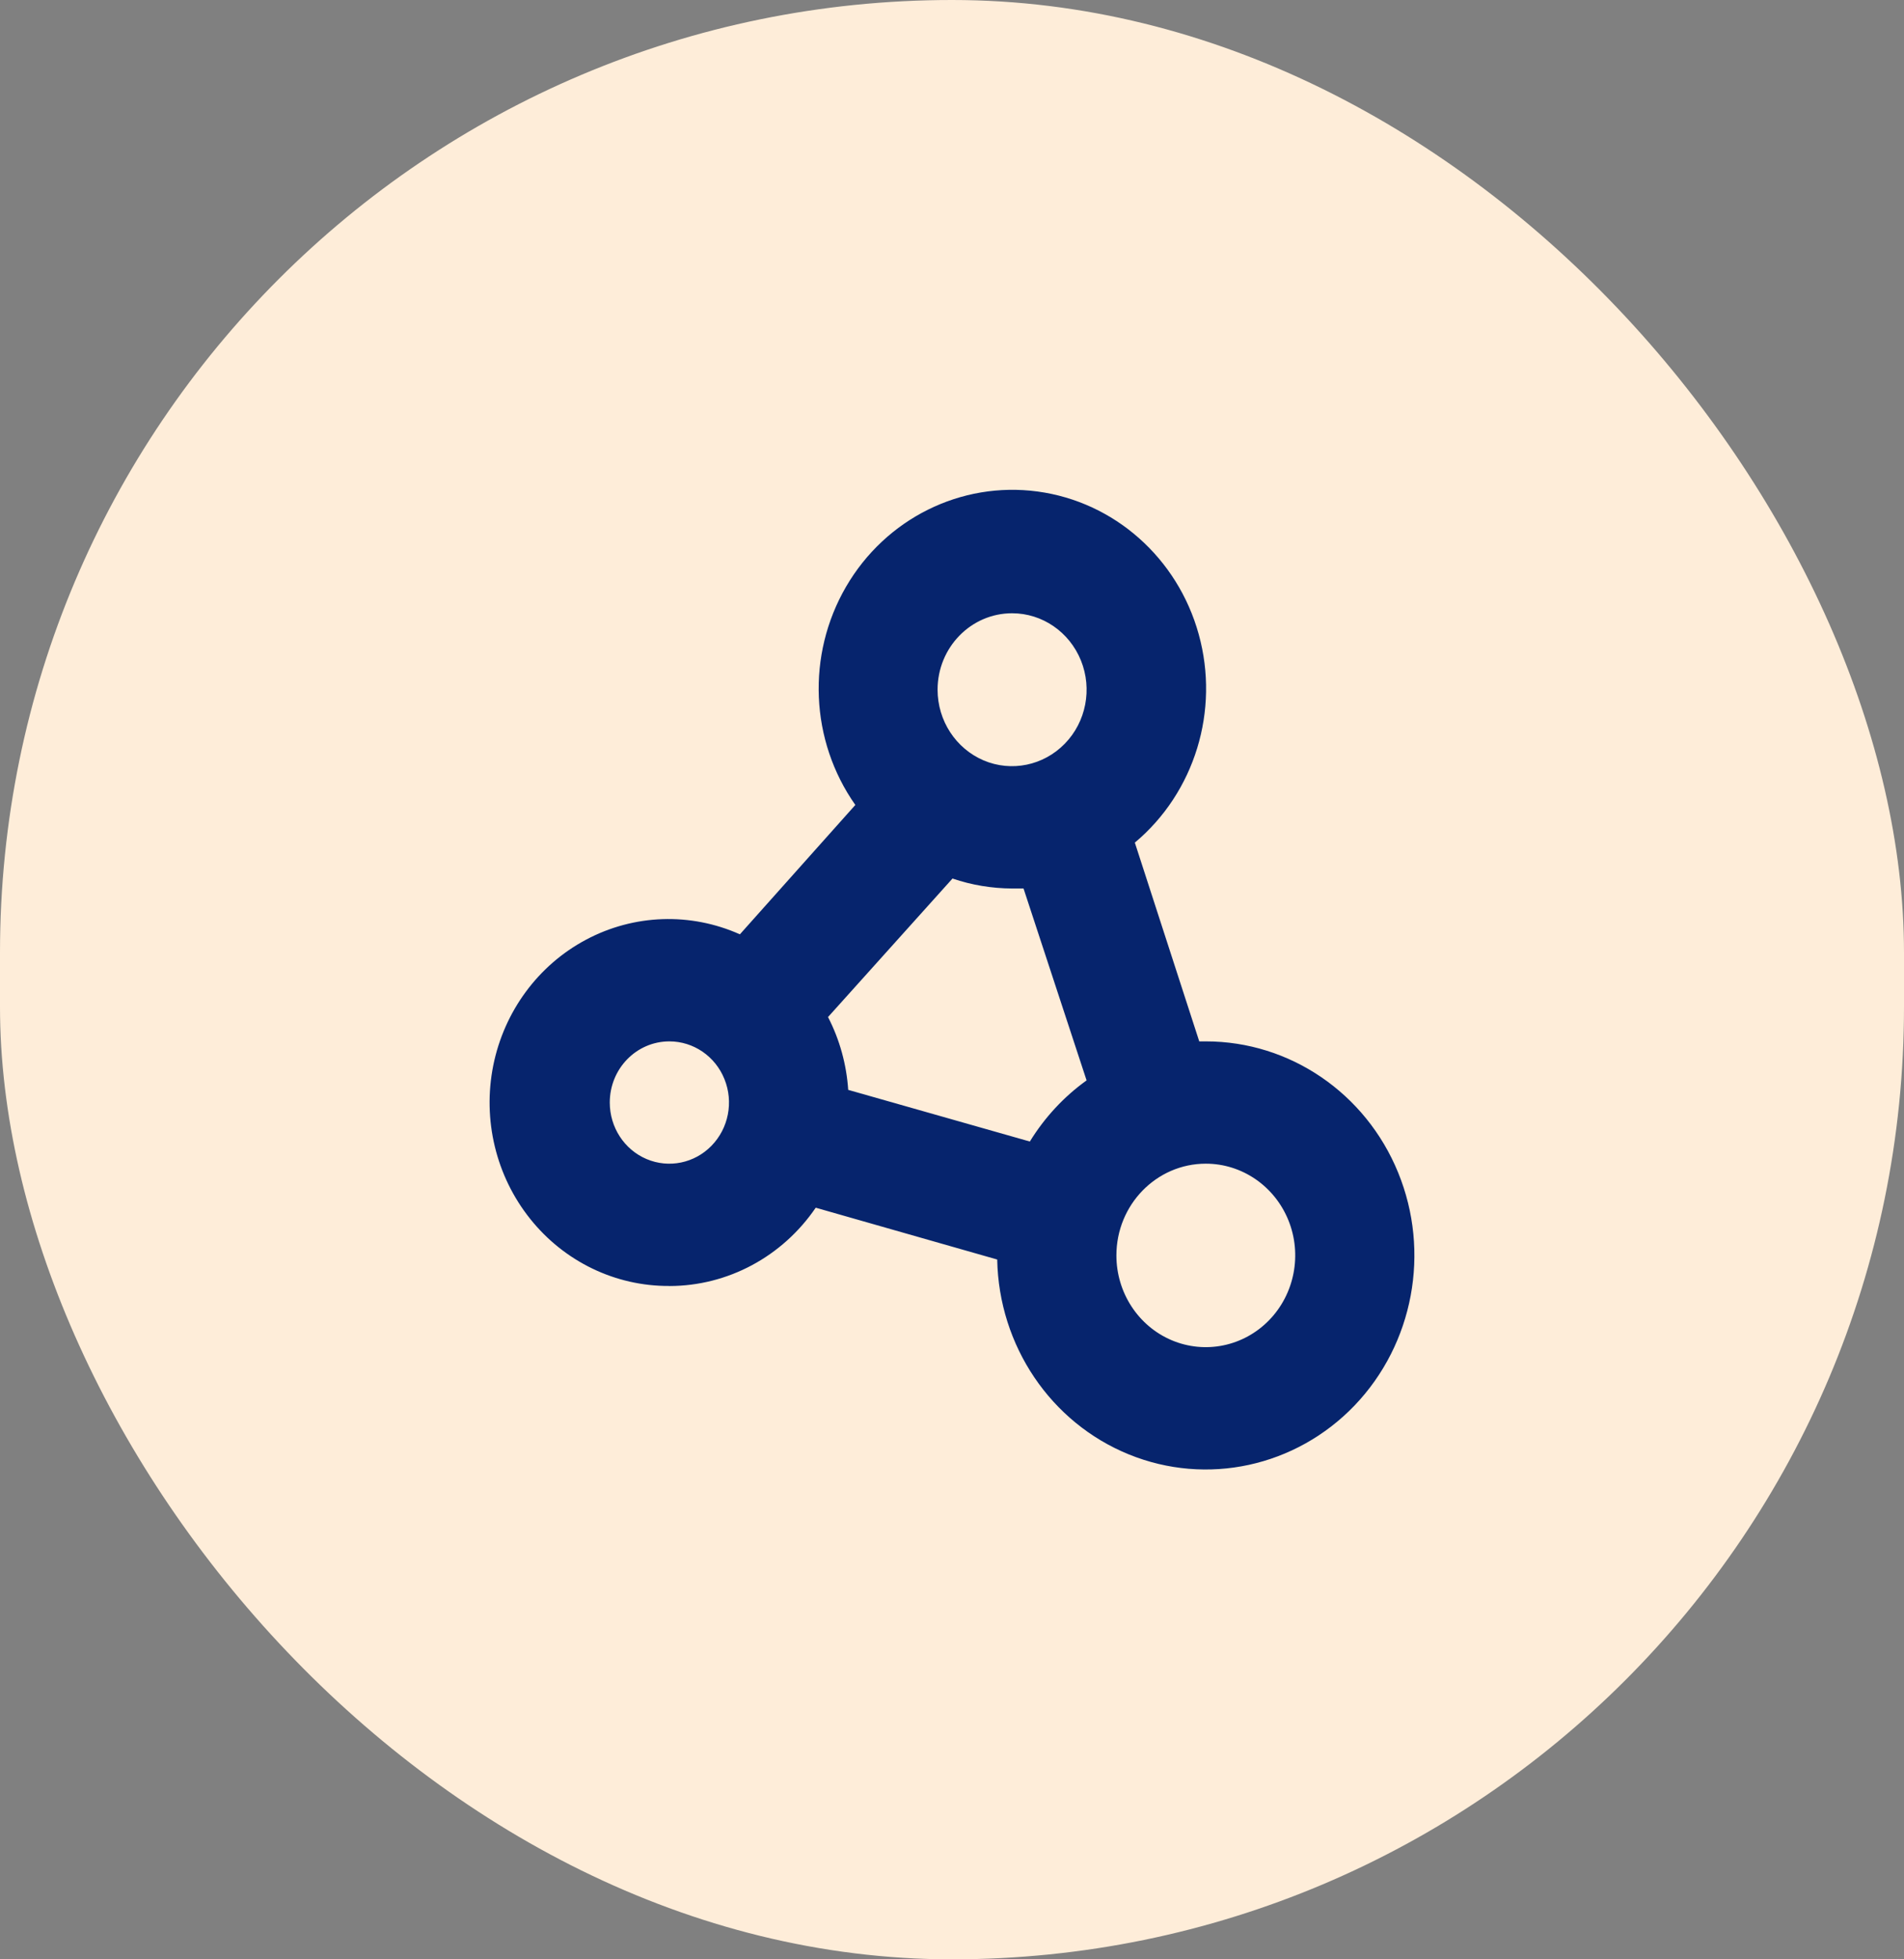
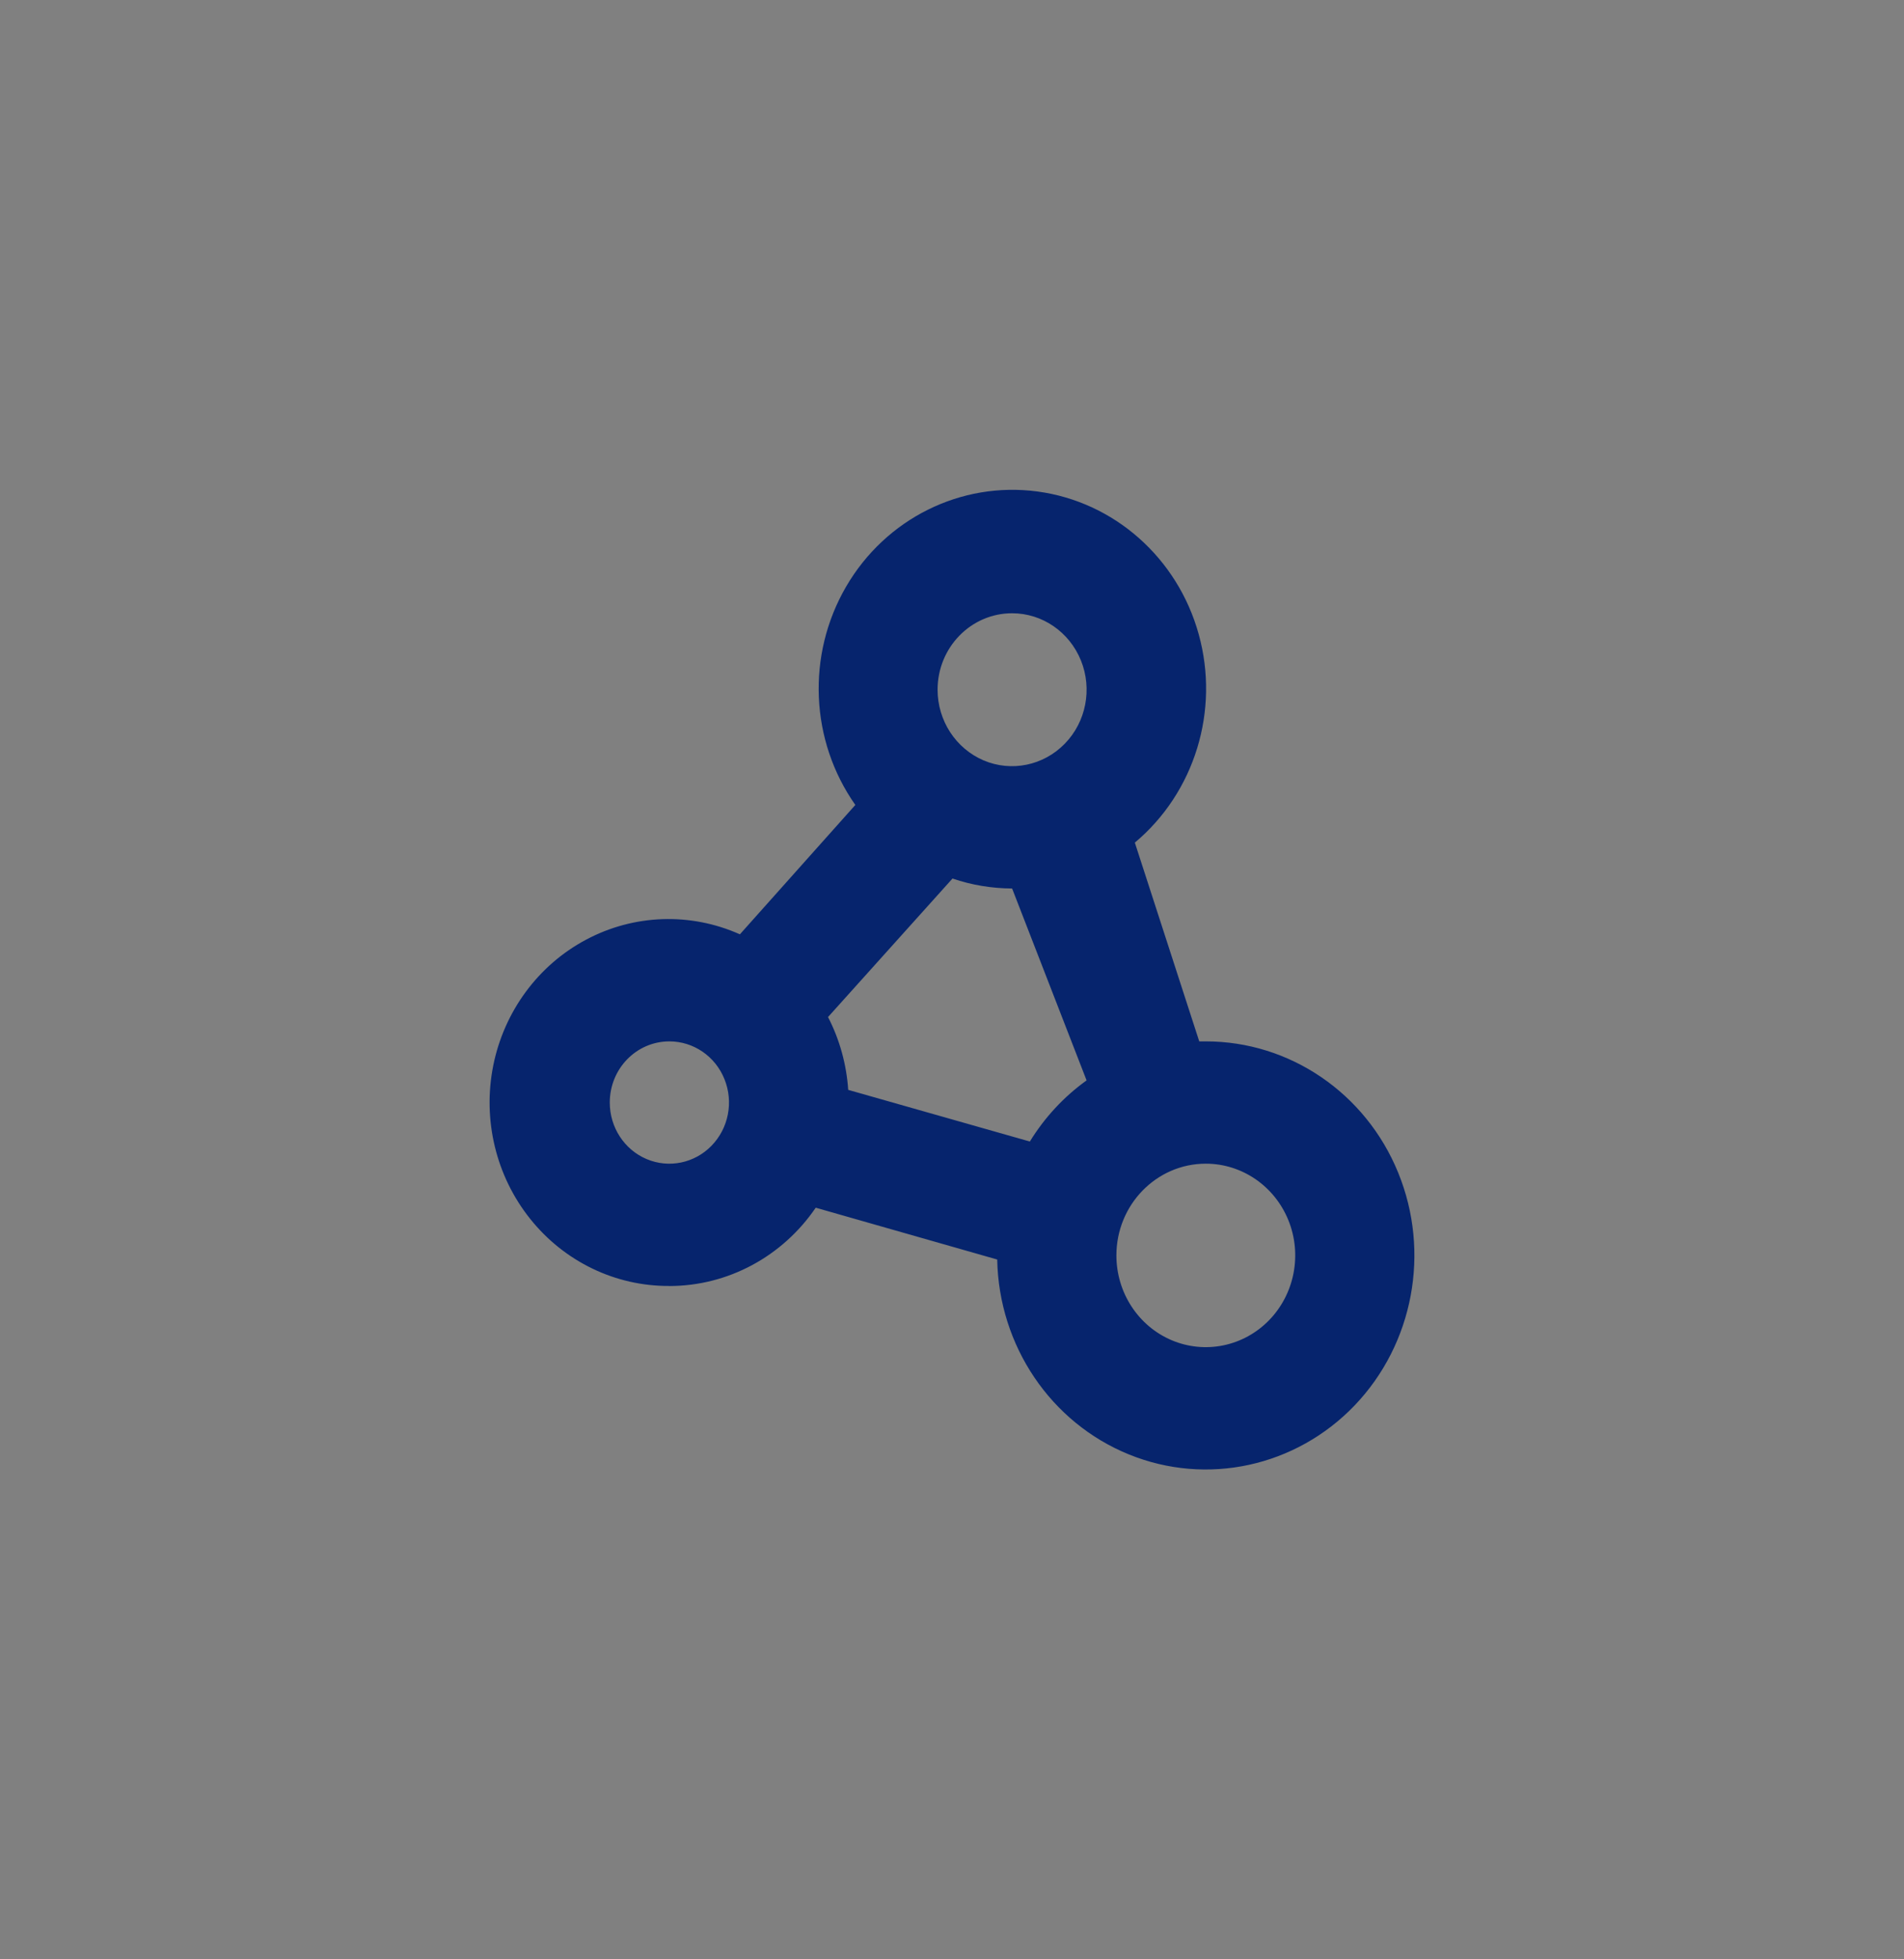
<svg xmlns="http://www.w3.org/2000/svg" width="35" height="36" viewBox="0 0 35 36" fill="none">
  <rect x="0" y="0" width="35" height="36" fill="#808080" stroke="none" />
-   <rect width="35" height="36" rx="17.5" fill="#FEEDD9" />
-   <path d="M12.305 23.629C13.377 23.628 14.38 23.091 14.995 22.19L18.331 23.142C18.361 24.726 19.313 26.137 20.749 26.722C22.184 27.307 23.821 26.951 24.903 25.821C25.983 24.691 26.299 23.005 25.701 21.544C25.104 20.084 23.71 19.134 22.166 19.134H22.045L20.861 15.482C21.962 14.56 22.424 13.055 22.035 11.653C21.647 10.252 20.483 9.221 19.074 9.031C17.664 8.841 16.28 9.529 15.552 10.781C14.824 12.034 14.891 13.608 15.723 14.79L13.601 17.167C12.692 16.761 11.653 16.797 10.774 17.265C9.894 17.732 9.267 18.583 9.067 19.578C8.868 20.573 9.116 21.608 9.746 22.395C10.374 23.181 11.314 23.634 12.305 23.628L12.305 23.629ZM22.166 21.381C22.83 21.381 23.429 21.792 23.684 22.421C23.939 23.051 23.797 23.777 23.328 24.258C22.858 24.74 22.151 24.885 21.536 24.624C20.922 24.363 20.522 23.748 20.522 23.067C20.522 22.136 21.258 21.381 22.166 21.381ZM18.605 11.268C19.159 11.268 19.657 11.61 19.87 12.135C20.082 12.659 19.965 13.264 19.573 13.665C19.181 14.067 18.592 14.188 18.08 13.971C17.569 13.752 17.235 13.241 17.235 12.672C17.235 11.897 17.848 11.268 18.605 11.268ZM17.509 16.142C17.862 16.262 18.232 16.323 18.605 16.325H18.815L19.974 19.851C19.557 20.15 19.203 20.532 18.931 20.974L15.592 20.025C15.561 19.558 15.435 19.101 15.221 18.687L17.509 16.142ZM12.305 19.134C12.748 19.134 13.148 19.407 13.317 19.827C13.487 20.248 13.393 20.73 13.079 21.052C12.766 21.373 12.295 21.47 11.885 21.296C11.475 21.122 11.209 20.712 11.209 20.258C11.209 19.636 11.699 19.134 12.305 19.134Z" fill="#06246D" />
+   <path d="M12.305 23.629C13.377 23.628 14.38 23.091 14.995 22.19L18.331 23.142C18.361 24.726 19.313 26.137 20.749 26.722C22.184 27.307 23.821 26.951 24.903 25.821C25.983 24.691 26.299 23.005 25.701 21.544C25.104 20.084 23.71 19.134 22.166 19.134H22.045L20.861 15.482C21.962 14.56 22.424 13.055 22.035 11.653C21.647 10.252 20.483 9.221 19.074 9.031C17.664 8.841 16.28 9.529 15.552 10.781C14.824 12.034 14.891 13.608 15.723 14.79L13.601 17.167C12.692 16.761 11.653 16.797 10.774 17.265C9.894 17.732 9.267 18.583 9.067 19.578C8.868 20.573 9.116 21.608 9.746 22.395C10.374 23.181 11.314 23.634 12.305 23.628L12.305 23.629ZM22.166 21.381C22.83 21.381 23.429 21.792 23.684 22.421C23.939 23.051 23.797 23.777 23.328 24.258C22.858 24.74 22.151 24.885 21.536 24.624C20.922 24.363 20.522 23.748 20.522 23.067C20.522 22.136 21.258 21.381 22.166 21.381ZM18.605 11.268C19.159 11.268 19.657 11.61 19.87 12.135C20.082 12.659 19.965 13.264 19.573 13.665C19.181 14.067 18.592 14.188 18.08 13.971C17.569 13.752 17.235 13.241 17.235 12.672C17.235 11.897 17.848 11.268 18.605 11.268ZM17.509 16.142C17.862 16.262 18.232 16.323 18.605 16.325L19.974 19.851C19.557 20.15 19.203 20.532 18.931 20.974L15.592 20.025C15.561 19.558 15.435 19.101 15.221 18.687L17.509 16.142ZM12.305 19.134C12.748 19.134 13.148 19.407 13.317 19.827C13.487 20.248 13.393 20.73 13.079 21.052C12.766 21.373 12.295 21.47 11.885 21.296C11.475 21.122 11.209 20.712 11.209 20.258C11.209 19.636 11.699 19.134 12.305 19.134Z" fill="#06246D" />
</svg>